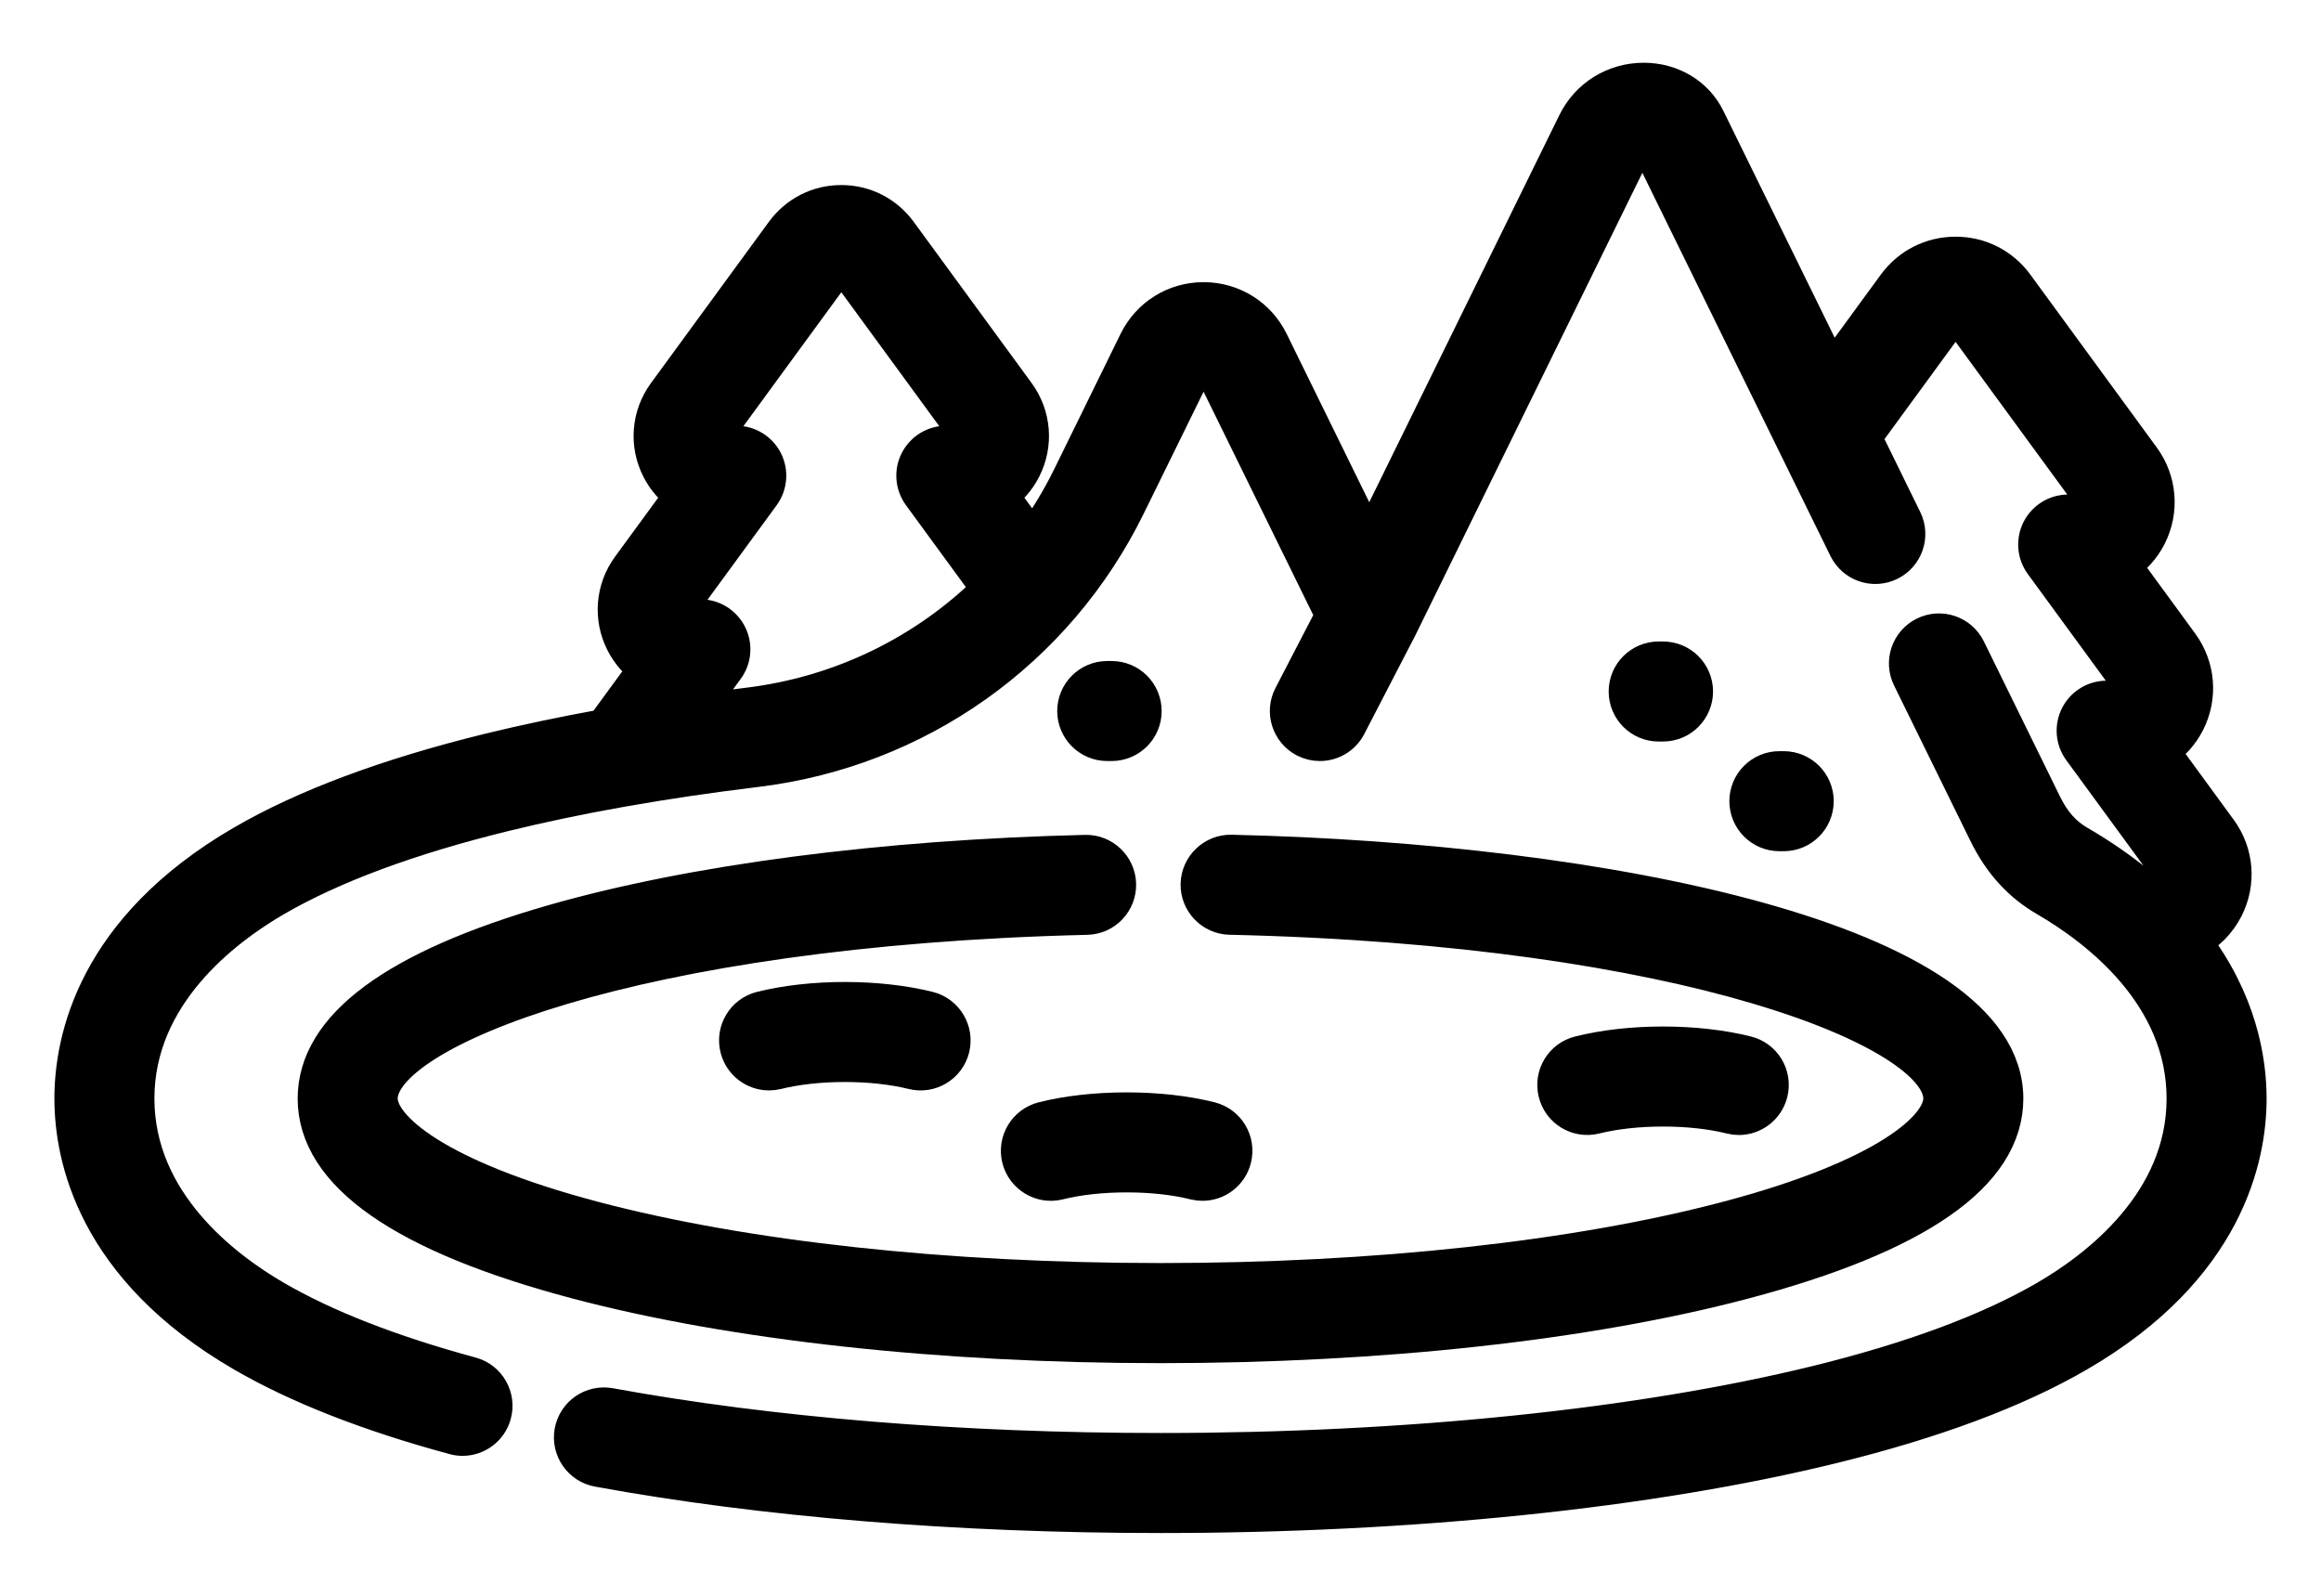
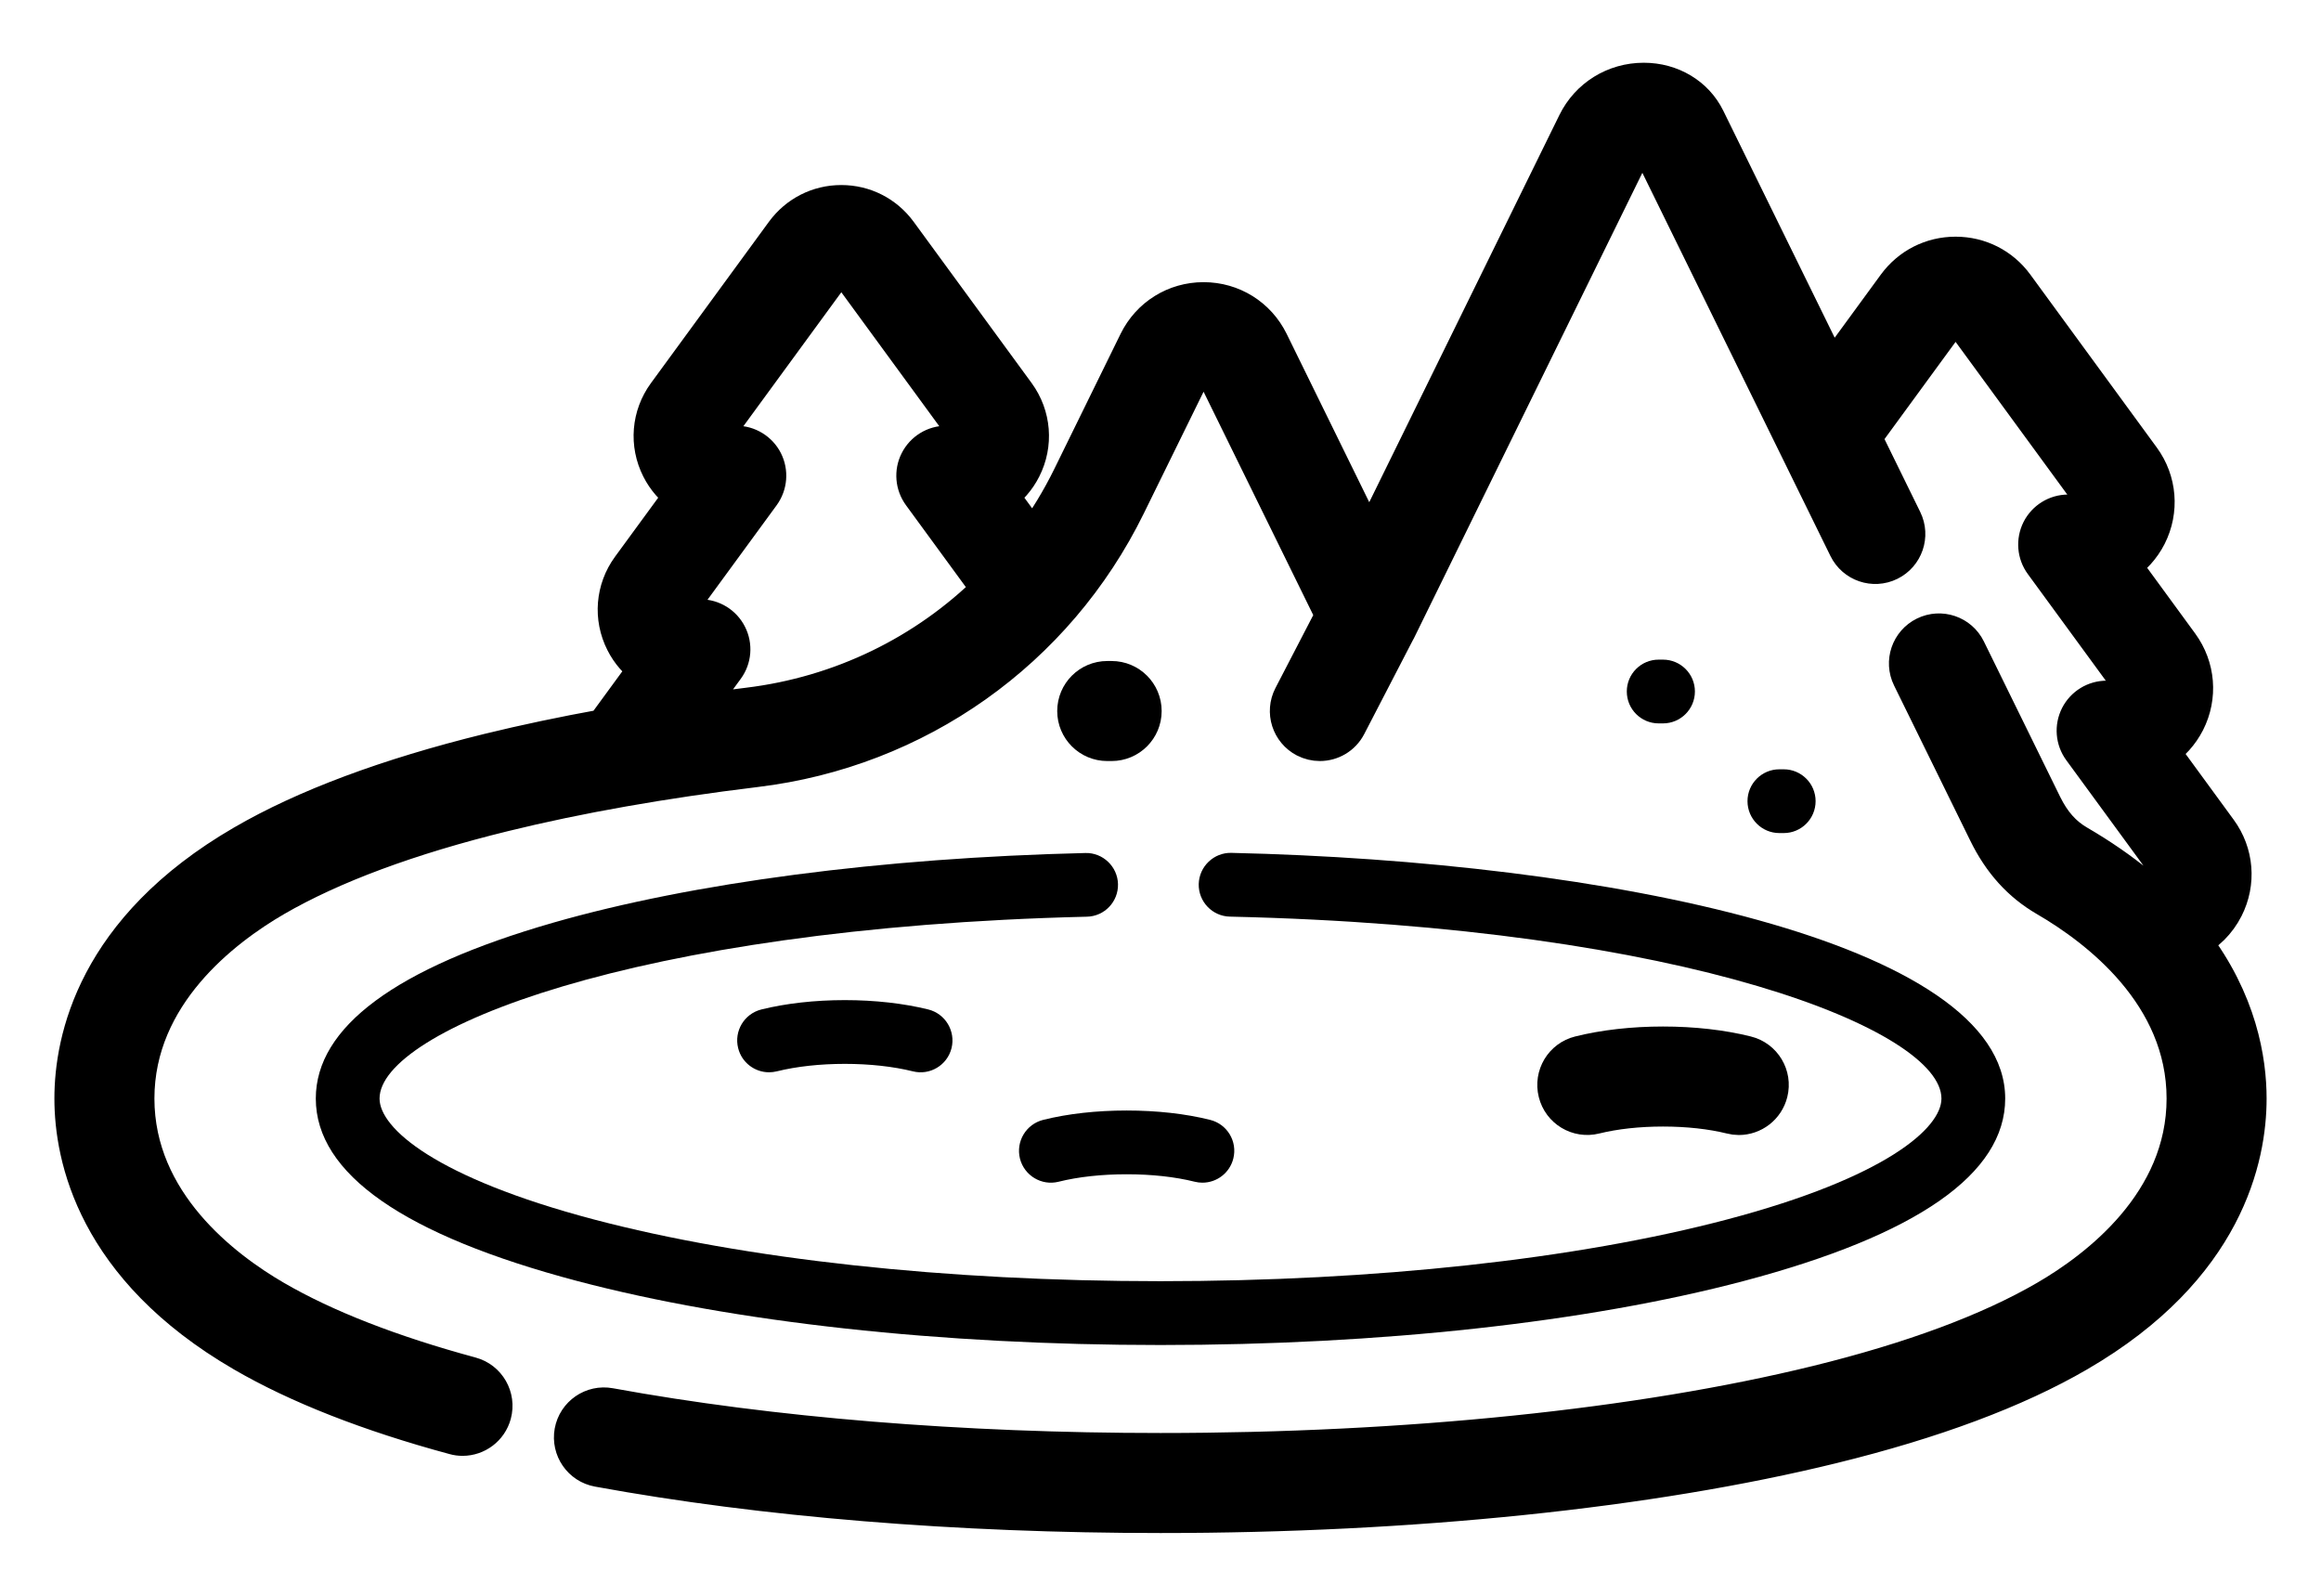
<svg xmlns="http://www.w3.org/2000/svg" fill="none" viewBox="0 0 32 22" height="22" width="32">
  <path fill="black" d="M30.23 12.968C30.421 12.872 30.58 12.716 30.681 12.517C30.857 12.171 30.824 11.761 30.594 11.448L29.792 10.351C29.942 10.254 30.066 10.118 30.151 9.952C30.327 9.605 30.293 9.196 30.064 8.882L29.262 7.785C29.411 7.688 29.536 7.552 29.621 7.386C29.796 7.04 29.763 6.63 29.534 6.317L27.79 3.932C27.595 3.666 27.293 3.513 26.962 3.513C26.631 3.513 26.33 3.666 26.134 3.932L25.253 5.137L23.535 1.637C23.377 1.315 23.043 1.115 22.663 1.115C22.259 1.115 21.9 1.338 21.724 1.696L18.878 7.491L17.515 4.713C17.341 4.359 16.988 4.14 16.594 4.14C16.2 4.14 15.848 4.359 15.674 4.713L14.758 6.58C14.608 6.885 14.433 7.172 14.237 7.44L13.786 6.824C13.919 6.733 14.029 6.608 14.105 6.458C14.274 6.125 14.242 5.731 14.022 5.429L12.395 3.205C12.207 2.949 11.917 2.801 11.599 2.801C11.281 2.801 10.991 2.949 10.803 3.205L9.176 5.43C8.956 5.731 8.924 6.125 9.093 6.458C9.169 6.608 9.279 6.733 9.412 6.824L8.681 7.823C8.461 8.124 8.429 8.518 8.598 8.851C8.674 9.002 8.785 9.126 8.917 9.218L8.326 10.026C7.767 10.127 7.236 10.239 6.737 10.361C5.346 10.703 4.206 11.128 3.35 11.626C1.305 12.813 1 14.34 1 15.145C1 15.949 1.305 17.476 3.35 18.663C4.106 19.102 5.085 19.487 6.262 19.805C6.3 19.816 6.339 19.821 6.377 19.821C6.571 19.821 6.748 19.692 6.801 19.496C6.864 19.262 6.726 19.02 6.492 18.957C5.389 18.658 4.481 18.304 3.791 17.903C3.077 17.489 1.879 16.579 1.879 15.145C1.879 13.711 3.077 12.801 3.791 12.386C4.576 11.931 5.637 11.536 6.947 11.215C7.972 10.963 9.14 10.757 10.417 10.602C12.643 10.334 14.561 8.975 15.546 6.967L16.463 5.1C16.498 5.029 16.56 5.019 16.594 5.019C16.628 5.019 16.691 5.029 16.725 5.1L18.386 8.483L17.807 9.6C17.695 9.816 17.78 10.081 17.995 10.193C18.06 10.226 18.129 10.242 18.197 10.242C18.356 10.242 18.509 10.156 18.587 10.005L19.268 8.69L19.271 8.685L19.273 8.682L22.512 2.083C22.552 2.003 22.631 1.994 22.663 1.994C22.701 1.994 22.737 2.007 22.746 2.024L25.461 7.555C25.568 7.773 25.831 7.863 26.049 7.756C26.267 7.649 26.357 7.385 26.25 7.168L25.691 6.028L26.844 4.451C26.882 4.399 26.934 4.391 26.962 4.391C26.99 4.391 27.042 4.399 27.08 4.451L28.824 6.835C28.871 6.899 28.852 6.958 28.837 6.988C28.822 7.018 28.784 7.068 28.706 7.068H28.514C28.349 7.068 28.197 7.161 28.122 7.309C28.048 7.457 28.062 7.634 28.16 7.767L29.355 9.401C29.401 9.464 29.382 9.524 29.367 9.554C29.352 9.584 29.315 9.634 29.237 9.634H29.045C28.879 9.634 28.728 9.727 28.653 9.874C28.578 10.022 28.592 10.199 28.69 10.333L29.885 11.966C29.931 12.03 29.913 12.089 29.898 12.119C29.882 12.149 29.845 12.199 29.767 12.199H29.482C29.242 12.002 28.965 11.809 28.647 11.624C28.448 11.508 28.299 11.34 28.178 11.093L27.127 8.952C27.02 8.735 26.757 8.645 26.539 8.752C26.321 8.859 26.231 9.122 26.338 9.34L27.389 11.48C27.587 11.884 27.854 12.18 28.209 12.386C28.923 12.801 30.121 13.711 30.121 15.145C30.121 16.579 28.923 17.489 28.209 17.903C27.424 18.359 26.363 18.753 25.053 19.075C22.608 19.675 19.393 20.006 16 20.006C13.253 20.006 10.627 19.791 8.406 19.385C8.167 19.341 7.938 19.499 7.894 19.738C7.851 19.977 8.009 20.206 8.248 20.249C10.52 20.665 13.201 20.885 16 20.885C19.462 20.885 22.752 20.545 25.263 19.928C26.654 19.587 27.794 19.161 28.65 18.663C30.695 17.476 31 15.949 31 15.145C31 14.625 30.872 13.805 30.23 12.968ZM10.312 9.73C10.057 9.761 9.806 9.794 9.559 9.829L10.011 9.211C10.109 9.078 10.123 8.9 10.048 8.753C9.973 8.605 9.822 8.512 9.656 8.512H9.477C9.423 8.512 9.395 8.48 9.382 8.454C9.368 8.427 9.359 8.386 9.391 8.342L10.506 6.818C10.603 6.684 10.618 6.507 10.543 6.359C10.468 6.212 10.316 6.119 10.151 6.119H9.972C9.918 6.119 9.89 6.087 9.876 6.06C9.863 6.033 9.853 5.992 9.886 5.949L11.513 3.724C11.539 3.688 11.574 3.681 11.599 3.681C11.624 3.681 11.659 3.688 11.686 3.724L13.313 5.949C13.345 5.992 13.335 6.034 13.322 6.06C13.308 6.087 13.28 6.119 13.226 6.119H13.047C12.882 6.119 12.73 6.212 12.655 6.36C12.58 6.507 12.595 6.684 12.693 6.818L13.648 8.124C12.76 9.002 11.595 9.575 10.312 9.73Z" />
  <path fill="black" d="M4.354 15.145C4.354 16.182 5.569 17.029 7.964 17.662C10.116 18.23 12.97 18.543 16 18.543C19.03 18.543 21.884 18.23 24.036 17.662C26.431 17.029 27.646 16.182 27.646 15.145C27.646 12.983 22.115 11.874 16.977 11.758C16.736 11.752 16.533 11.945 16.527 12.188C16.522 12.43 16.714 12.632 16.957 12.637C23.273 12.78 26.767 14.21 26.767 15.145C26.767 15.554 25.993 16.236 23.812 16.812C21.731 17.361 18.956 17.663 16 17.663C13.043 17.663 10.269 17.361 8.188 16.812C6.007 16.236 5.233 15.554 5.233 15.145C5.233 14.216 8.706 12.789 14.985 12.638C15.228 12.633 15.42 12.431 15.414 12.188C15.408 11.946 15.204 11.753 14.964 11.76C12.155 11.827 9.548 12.169 7.622 12.722C5.454 13.346 4.354 14.161 4.354 15.145Z" />
  <path fill="black" d="M22.928 9.973C23.171 9.973 23.368 9.776 23.368 9.533C23.368 9.291 23.171 9.094 22.928 9.094H22.868C22.625 9.094 22.429 9.291 22.429 9.533C22.429 9.776 22.625 9.973 22.868 9.973H22.928Z" />
  <path fill="black" d="M15.326 9.363H15.266C15.023 9.363 14.826 9.56 14.826 9.803C14.826 10.045 15.023 10.242 15.266 10.242H15.326C15.569 10.242 15.766 10.045 15.766 9.803C15.766 9.56 15.569 9.363 15.326 9.363Z" />
  <path fill="black" d="M24.593 11.485C24.835 11.485 25.032 11.288 25.032 11.045C25.032 10.803 24.835 10.606 24.593 10.606H24.532C24.29 10.606 24.093 10.803 24.093 11.045C24.093 11.288 24.29 11.485 24.532 11.485H24.593Z" />
  <path fill="black" d="M11.648 13.788C11.234 13.788 10.836 13.833 10.497 13.917C10.261 13.976 10.118 14.215 10.177 14.45C10.227 14.65 10.406 14.783 10.603 14.783C10.638 14.783 10.674 14.779 10.71 14.77C10.981 14.703 11.305 14.667 11.648 14.667C11.99 14.667 12.315 14.703 12.586 14.77C12.821 14.829 13.06 14.686 13.119 14.45C13.177 14.215 13.034 13.976 12.799 13.917C12.459 13.833 12.061 13.788 11.648 13.788Z" />
  <path fill="black" d="M14.383 15.439C14.147 15.498 14.004 15.736 14.062 15.972C14.121 16.207 14.36 16.351 14.595 16.292C14.866 16.224 15.191 16.189 15.534 16.189C15.876 16.189 16.201 16.224 16.472 16.292C16.507 16.301 16.543 16.305 16.578 16.305C16.775 16.305 16.954 16.172 17.004 15.972C17.063 15.736 16.92 15.498 16.684 15.439C16.345 15.354 15.947 15.31 15.533 15.31C15.12 15.31 14.722 15.354 14.383 15.439Z" />
  <path fill="black" d="M21.99 15.384C22.261 15.317 22.586 15.281 22.928 15.281C23.271 15.281 23.596 15.317 23.867 15.384C23.902 15.393 23.938 15.398 23.973 15.398C24.17 15.398 24.349 15.264 24.399 15.064C24.458 14.829 24.315 14.59 24.079 14.532C23.74 14.447 23.342 14.402 22.928 14.402C22.515 14.402 22.117 14.447 21.777 14.532C21.542 14.59 21.399 14.829 21.458 15.064C21.516 15.3 21.755 15.443 21.99 15.384Z" />
  <path stroke-width="0.5" stroke="black" d="M30.23 12.968C30.421 12.872 30.58 12.716 30.681 12.517C30.857 12.171 30.824 11.761 30.594 11.448L29.792 10.351C29.942 10.254 30.066 10.118 30.151 9.952C30.327 9.605 30.293 9.196 30.064 8.882L29.262 7.785C29.411 7.688 29.536 7.552 29.621 7.386C29.796 7.04 29.763 6.63 29.534 6.317L27.79 3.932C27.595 3.666 27.293 3.513 26.962 3.513C26.631 3.513 26.33 3.666 26.134 3.932L25.253 5.137L23.535 1.637C23.377 1.315 23.043 1.115 22.663 1.115C22.259 1.115 21.9 1.338 21.724 1.696L18.878 7.491L17.515 4.713C17.341 4.359 16.988 4.14 16.594 4.14C16.2 4.14 15.848 4.359 15.674 4.713L14.758 6.58C14.608 6.885 14.433 7.172 14.237 7.44L13.786 6.824C13.919 6.733 14.029 6.608 14.105 6.458C14.274 6.125 14.242 5.731 14.022 5.429L12.395 3.205C12.207 2.949 11.917 2.801 11.599 2.801C11.281 2.801 10.991 2.949 10.803 3.205L9.176 5.43C8.956 5.731 8.924 6.125 9.093 6.458C9.169 6.608 9.279 6.733 9.412 6.824L8.681 7.823C8.461 8.124 8.429 8.518 8.598 8.851C8.674 9.002 8.785 9.126 8.917 9.218L8.326 10.026C7.767 10.127 7.236 10.239 6.737 10.361C5.346 10.703 4.206 11.128 3.35 11.626C1.305 12.813 1 14.34 1 15.145C1 15.949 1.305 17.476 3.35 18.663C4.106 19.102 5.085 19.487 6.262 19.805C6.3 19.816 6.339 19.821 6.377 19.821C6.571 19.821 6.748 19.692 6.801 19.496C6.864 19.262 6.726 19.02 6.492 18.957C5.389 18.658 4.481 18.304 3.791 17.903C3.077 17.489 1.879 16.579 1.879 15.145C1.879 13.711 3.077 12.801 3.791 12.386C4.576 11.931 5.637 11.536 6.947 11.215C7.972 10.963 9.14 10.757 10.417 10.602C12.643 10.334 14.561 8.975 15.546 6.967L16.463 5.1C16.498 5.029 16.56 5.019 16.594 5.019C16.628 5.019 16.691 5.029 16.725 5.1L18.386 8.483L17.807 9.6C17.695 9.816 17.78 10.081 17.995 10.193C18.06 10.226 18.129 10.242 18.197 10.242C18.356 10.242 18.509 10.156 18.587 10.005L19.268 8.69L19.271 8.685L19.273 8.682L22.512 2.083C22.552 2.003 22.631 1.994 22.663 1.994C22.701 1.994 22.737 2.007 22.746 2.024L25.461 7.555C25.568 7.773 25.831 7.863 26.049 7.756C26.267 7.649 26.357 7.385 26.25 7.168L25.691 6.028L26.844 4.451C26.882 4.399 26.934 4.391 26.962 4.391C26.99 4.391 27.042 4.399 27.08 4.451L28.824 6.835C28.871 6.899 28.852 6.958 28.837 6.988C28.822 7.018 28.784 7.068 28.706 7.068H28.514C28.349 7.068 28.197 7.161 28.122 7.309C28.048 7.457 28.062 7.634 28.16 7.767L29.355 9.401C29.401 9.464 29.382 9.524 29.367 9.554C29.352 9.584 29.315 9.634 29.237 9.634H29.045C28.879 9.634 28.728 9.727 28.653 9.874C28.578 10.022 28.592 10.199 28.69 10.333L29.885 11.966C29.931 12.03 29.913 12.089 29.898 12.119C29.882 12.149 29.845 12.199 29.767 12.199H29.482C29.242 12.002 28.965 11.809 28.647 11.624C28.448 11.508 28.299 11.34 28.178 11.093L27.127 8.952C27.02 8.735 26.757 8.645 26.539 8.752C26.321 8.859 26.231 9.122 26.338 9.34L27.389 11.48C27.587 11.884 27.854 12.18 28.209 12.386C28.923 12.801 30.121 13.711 30.121 15.145C30.121 16.579 28.923 17.489 28.209 17.903C27.424 18.359 26.363 18.753 25.053 19.075C22.608 19.675 19.393 20.006 16 20.006C13.253 20.006 10.627 19.791 8.406 19.385C8.167 19.341 7.938 19.499 7.894 19.738C7.851 19.977 8.009 20.206 8.248 20.249C10.52 20.665 13.201 20.885 16 20.885C19.462 20.885 22.752 20.545 25.263 19.928C26.654 19.587 27.794 19.161 28.65 18.663C30.695 17.476 31 15.949 31 15.145C31 14.625 30.872 13.805 30.23 12.968ZM10.312 9.73C10.057 9.761 9.806 9.794 9.559 9.829L10.011 9.211C10.109 9.078 10.123 8.9 10.048 8.753C9.973 8.605 9.822 8.512 9.656 8.512H9.477C9.423 8.512 9.395 8.48 9.382 8.454C9.368 8.427 9.359 8.386 9.391 8.342L10.506 6.818C10.603 6.684 10.618 6.507 10.543 6.359C10.468 6.212 10.316 6.119 10.151 6.119H9.972C9.918 6.119 9.89 6.087 9.876 6.06C9.863 6.033 9.853 5.992 9.886 5.949L11.513 3.724C11.539 3.688 11.574 3.681 11.599 3.681C11.624 3.681 11.659 3.688 11.686 3.724L13.313 5.949C13.345 5.992 13.335 6.034 13.322 6.06C13.308 6.087 13.28 6.119 13.226 6.119H13.047C12.882 6.119 12.73 6.212 12.655 6.36C12.58 6.507 12.595 6.684 12.693 6.818L13.648 8.124C12.76 9.002 11.595 9.575 10.312 9.73Z" />
-   <path stroke-width="0.5" stroke="black" d="M4.354 15.145C4.354 16.182 5.569 17.029 7.964 17.662C10.116 18.23 12.97 18.543 16 18.543C19.03 18.543 21.884 18.23 24.036 17.662C26.431 17.029 27.646 16.182 27.646 15.145C27.646 12.983 22.115 11.874 16.977 11.758C16.736 11.752 16.533 11.945 16.527 12.188C16.522 12.43 16.714 12.632 16.957 12.637C23.273 12.78 26.767 14.21 26.767 15.145C26.767 15.554 25.993 16.236 23.812 16.812C21.731 17.361 18.956 17.663 16 17.663C13.043 17.663 10.269 17.361 8.188 16.812C6.007 16.236 5.233 15.554 5.233 15.145C5.233 14.216 8.706 12.789 14.985 12.638C15.228 12.633 15.42 12.431 15.414 12.188C15.408 11.946 15.204 11.753 14.964 11.76C12.155 11.827 9.548 12.169 7.622 12.722C5.454 13.346 4.354 14.161 4.354 15.145Z" />
-   <path stroke-width="0.5" stroke="black" d="M22.928 9.973C23.171 9.973 23.368 9.776 23.368 9.533C23.368 9.291 23.171 9.094 22.928 9.094H22.868C22.625 9.094 22.429 9.291 22.429 9.533C22.429 9.776 22.625 9.973 22.868 9.973H22.928Z" />
  <path stroke-width="0.5" stroke="black" d="M15.326 9.363H15.266C15.023 9.363 14.826 9.56 14.826 9.803C14.826 10.045 15.023 10.242 15.266 10.242H15.326C15.569 10.242 15.766 10.045 15.766 9.803C15.766 9.56 15.569 9.363 15.326 9.363Z" />
-   <path stroke-width="0.5" stroke="black" d="M24.593 11.485C24.835 11.485 25.032 11.288 25.032 11.045C25.032 10.803 24.835 10.606 24.593 10.606H24.532C24.29 10.606 24.093 10.803 24.093 11.045C24.093 11.288 24.29 11.485 24.532 11.485H24.593Z" />
-   <path stroke-width="0.5" stroke="black" d="M11.648 13.788C11.234 13.788 10.836 13.833 10.497 13.917C10.261 13.976 10.118 14.215 10.177 14.45C10.227 14.65 10.406 14.783 10.603 14.783C10.638 14.783 10.674 14.779 10.71 14.77C10.981 14.703 11.305 14.667 11.648 14.667C11.99 14.667 12.315 14.703 12.586 14.77C12.821 14.829 13.06 14.686 13.119 14.45C13.177 14.215 13.034 13.976 12.799 13.917C12.459 13.833 12.061 13.788 11.648 13.788Z" />
-   <path stroke-width="0.5" stroke="black" d="M14.383 15.439C14.147 15.498 14.004 15.736 14.062 15.972C14.121 16.207 14.36 16.351 14.595 16.292C14.866 16.224 15.191 16.189 15.534 16.189C15.876 16.189 16.201 16.224 16.472 16.292C16.507 16.301 16.543 16.305 16.578 16.305C16.775 16.305 16.954 16.172 17.004 15.972C17.063 15.736 16.92 15.498 16.684 15.439C16.345 15.354 15.947 15.31 15.533 15.31C15.12 15.31 14.722 15.354 14.383 15.439Z" />
  <path stroke-width="0.5" stroke="black" d="M21.99 15.384C22.261 15.317 22.586 15.281 22.928 15.281C23.271 15.281 23.596 15.317 23.867 15.384C23.902 15.393 23.938 15.398 23.973 15.398C24.17 15.398 24.349 15.264 24.399 15.064C24.458 14.829 24.315 14.59 24.079 14.532C23.74 14.447 23.342 14.402 22.928 14.402C22.515 14.402 22.117 14.447 21.777 14.532C21.542 14.59 21.399 14.829 21.458 15.064C21.516 15.3 21.755 15.443 21.99 15.384Z" />
</svg>